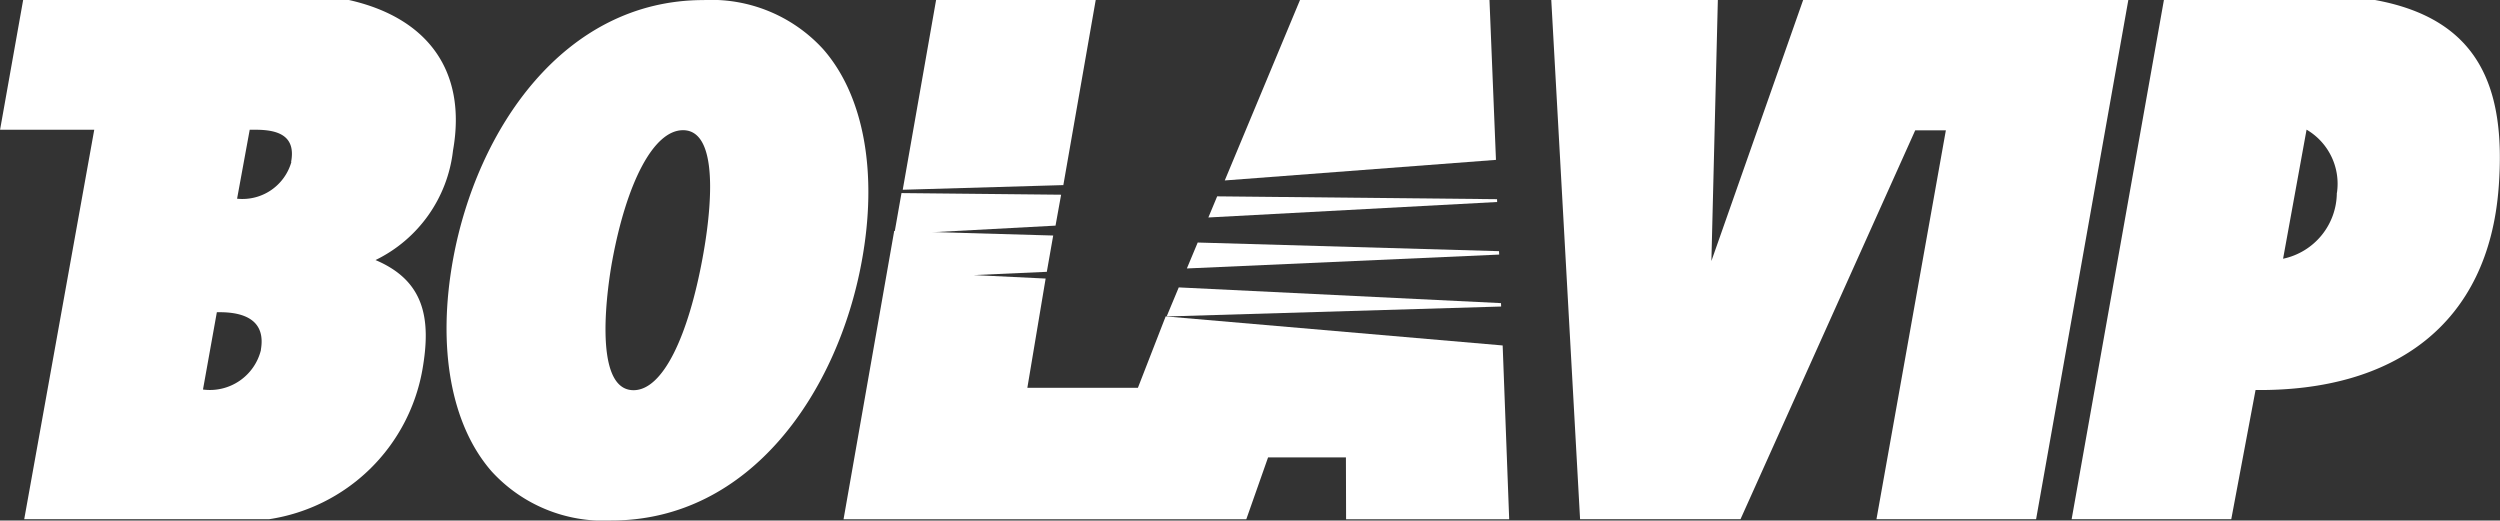
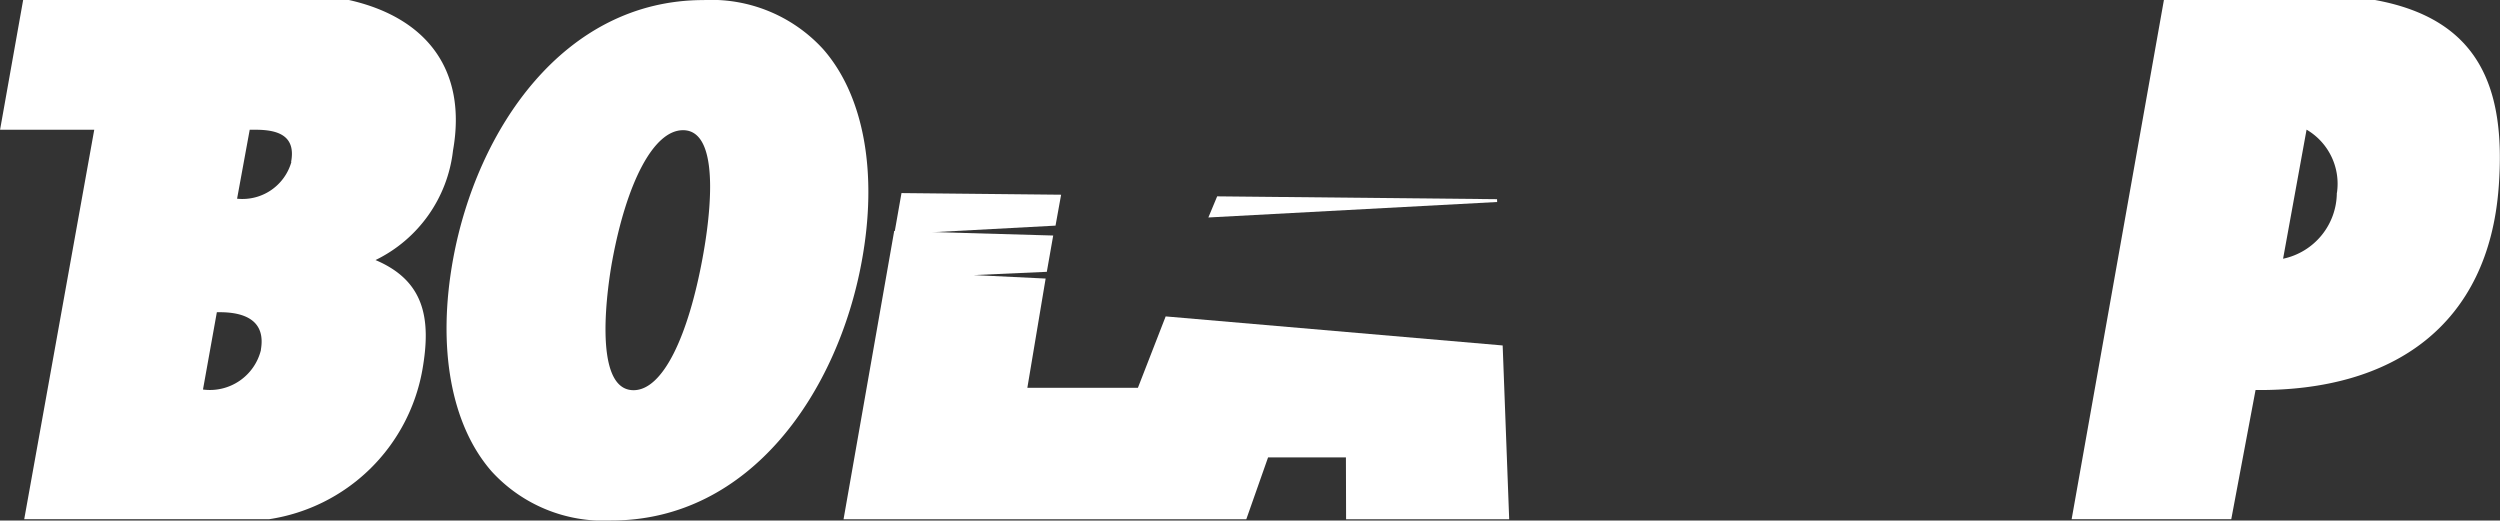
<svg xmlns="http://www.w3.org/2000/svg" width="72.042" height="15" viewBox="0 0 72.042 15">
  <rect x="0" y="0" width="72.042" height="15" fill="#333333" stroke="none" />
  <defs>
    <style>.a{fill:#fff;fill-rule:evenodd;}</style>
  </defs>
  <g transform="translate(-2043 344.676)">
    <g transform="translate(2043 -344.676)">
      <g transform="translate(44.701)">
-         <path class="a" d="M251.618,491.148l-2.644,7.522.186-7.522h-4.8l.83,14.962h4.623l5.035-11.207h.883l-2,11.207h4.6l2.658-14.962Z" transform="translate(-244.358 -491.148)" />
        <path class="a" d="M271.925,491.148h-6.083l-2.659,14.962h4.6l.7-3.723c3.982.04,6.715-1.88,7.007-5.855C275.7,493.7,274.95,491.7,271.925,491.148Zm-1.1,5.556a1.951,1.951,0,0,1-1.549,1.9l.677-3.72A1.807,1.807,0,0,1,270.829,496.7Z" transform="translate(-248.186 -491.148)" />
      </g>
      <path class="a" d="M199.332,498.642a4.011,4.011,0,0,0,2.233-3.156c.41-2.305-.745-3.832-3-4.338h-9.387l-.665,3.738h2.714l-2.018,11.223h7.062a5.289,5.289,0,0,0,4.411-4.3C200.942,500.336,200.747,499.241,199.332,498.642Zm-3.3,2.586a1.515,1.515,0,0,1-1.664,1.146h-.008l.4-2.229h.085C195.587,500.145,196.174,500.4,196.028,501.228Zm.876-5.414a1.466,1.466,0,0,1-1.565,1.06l.364-1.987h.169C196.535,494.886,197.04,495.066,196.9,495.814Z" transform="translate(-188.511 -491.148)" />
      <path class="a" d="M215.514,492.564a4.363,4.363,0,0,0-3.444-1.413h0c-4.038,0-6.534,3.743-7.216,7.453-.469,2.557-.064,4.792,1.111,6.132a4.362,4.362,0,0,0,3.444,1.412h0c4.038,0,6.534-3.743,7.216-7.454C217.1,496.138,216.69,493.9,215.514,492.564Zm-3.472,6.013c-.412,2.24-1.137,3.816-1.99,3.816-1.226,0-.722-3.144-.615-3.725.412-2.24,1.186-3.767,2.04-3.767C212.7,494.9,212.149,498,212.042,498.577Z" transform="translate(-191.795 -491.149)" />
      <path class="a" d="M225.666,498.263l-4.6-.047-.209,1.187,4.648-.249Z" transform="translate(-195.088 -492.652)" />
      <path class="a" d="M238.017,503.011l-9.711-.837-.8,2.057h-3.186l.527-3.148-2.073-.1,2.107-.094.184-1.046-4.582-.131-1.46,8.308h11.606l.628-1.784H233.5l.005,1.784h4.7Z" transform="translate(-194.715 -493.056)" />
-       <path class="a" d="M240.344,502.119l-9.286-.453-.349.837,9.639-.286Z" transform="translate(-197.09 -493.384)" />
      <path class="a" d="M240.537,498.415l-8.065-.082-.254.609,8.322-.446Z" transform="translate(-197.397 -492.675)" />
-       <path class="a" d="M240.436,500.273l-8.683-.249-.312.747,9-.4Z" transform="translate(-197.239 -493.035)" />
-       <path class="a" d="M226.724,491.148h-4.6l-.961,5.468,4.628-.134Z" transform="translate(-195.149 -491.148)" />
-       <path class="a" d="M240.44,491.148h-5.46l-2.168,5.2,7.815-.593Z" transform="translate(-197.518 -491.148)" />
    </g>
  </g>
</svg>